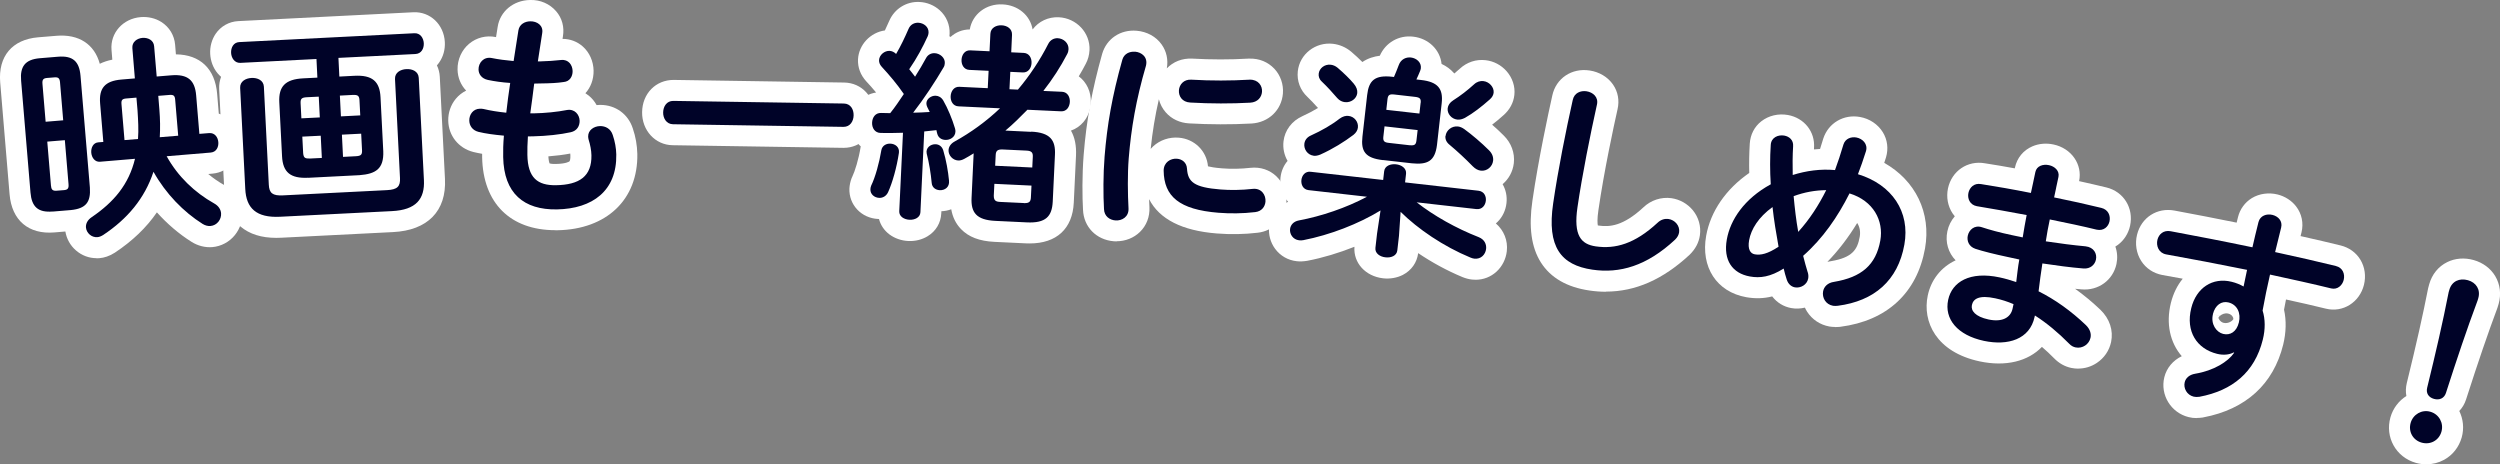
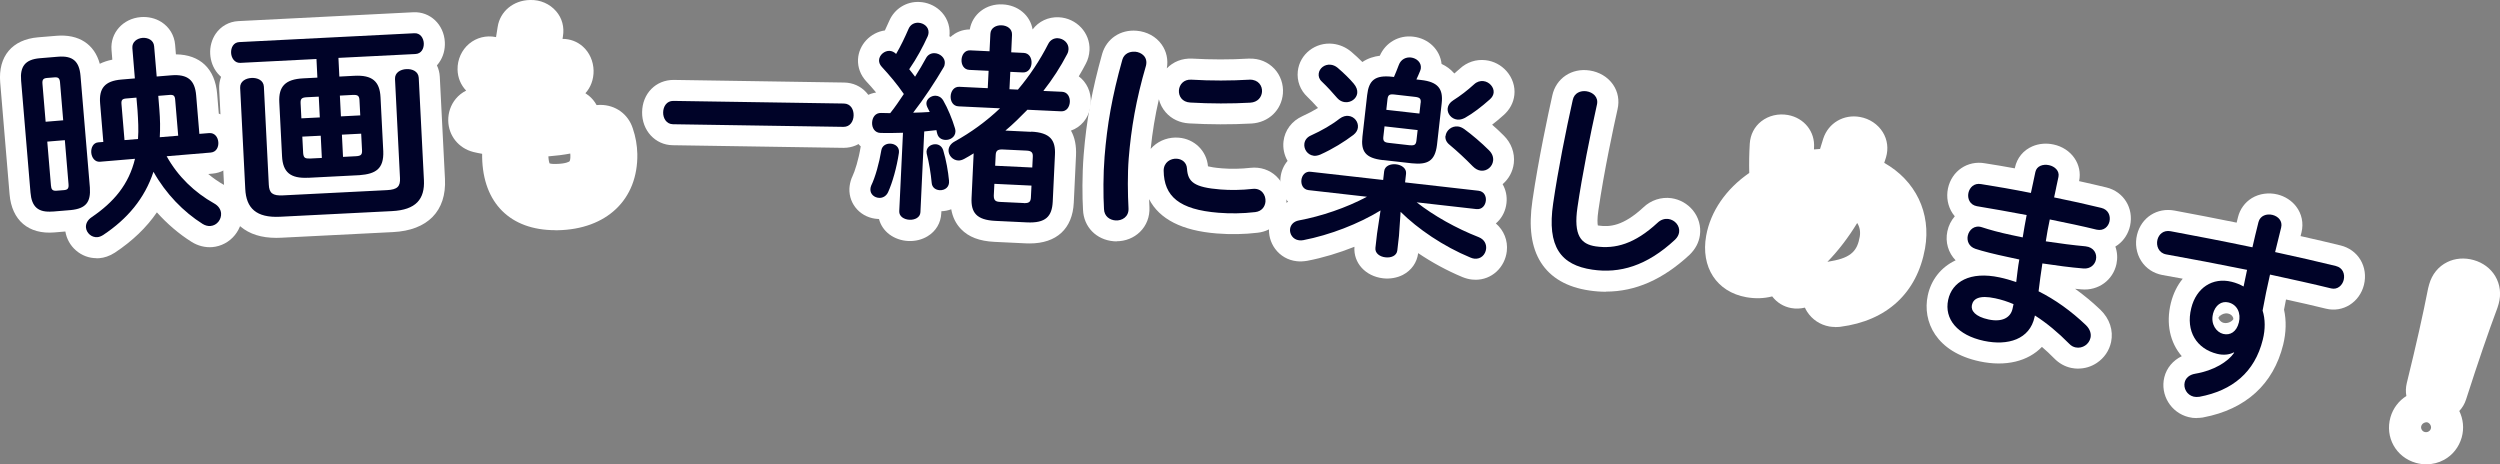
<svg xmlns="http://www.w3.org/2000/svg" id="_レイヤー_2" data-name="レイヤー 2" viewBox="0 0 381.32 70.82">
  <rect x="0" y="0" width="381.32" height="70.82" fill="#808080" stroke="none" />
  <defs>
    <style>
      .cls-1 {
        fill: #000328;
      }

      .cls-2 {
        fill: #fff;
      }
    </style>
  </defs>
  <g id="_デザイン" data-name="デザイン">
    <g>
      <g>
        <path class="cls-2" d="m14.73,39.38c-1.16,0-2.26-.41-3.15-1.19-.86-.74-1.43-1.78-1.61-2.88l-1.66.14c-3.96.34-6.52-1.85-6.85-5.82L.03,12.57c-.33-3.98,1.83-6.55,5.79-6.88l2.78-.23c3.43-.29,5.81,1.29,6.62,4.27.57-.28,1.2-.49,1.91-.63l-.12-1.48c-.22-2.59,1.74-4.79,4.45-5.01,1.13-.09,2.25.17,3.16.75,1.21.77,1.97,2.03,2.09,3.46l.12,1.47c3.69.04,5.97,2.19,6.29,6.02l.25,3.02c1.7.55,2.97,2.12,3.14,4.1.22,2.62-1.58,4.84-4.09,5.05l-.66.06c.76.64,1.59,1.21,2.48,1.71,1.56.86,2.55,2.33,2.69,4.03.11,1.28-.28,2.55-1.1,3.57-.85,1.06-2.11,1.73-3.45,1.84-1.07.09-2.2-.19-3.16-.8-1.93-1.21-3.72-2.75-5.29-4.5-1.6,2.33-3.72,4.36-6.4,6.14l-.1.06c-.76.47-1.51.73-2.28.79-.14.01-.27.02-.41.02Zm1.07-3.61s0,0-.01,0c0,0,0,0,.01,0Zm15.3-1.95s0,0,0,0c0,0,0,0,0,0ZM6.48,12.84h0s2.68-.22,2.68-.22l-2.68.22Zm16.9-5.76h0s0,0,0,0Z" />
        <path class="cls-2" d="m42.15,36.28c-2.29,0-4.08-.57-5.46-1.72-1.52-1.28-2.36-3.15-2.48-5.57l-.78-15.42c-.03-.65.07-1.27.29-1.85-.19-.17-.37-.35-.54-.55-.67-.81-1.06-1.85-1.12-2.94-.06-1.11.24-2.2.83-3.07.79-1.16,2.05-1.87,3.46-1.94l26.7-1.35c2.57-.12,4.66,1.87,4.8,4.55.06,1.12-.24,2.22-.85,3.09-.11.16-.23.32-.36.46.26.54.41,1.13.44,1.74l.79,15.58c.25,4.89-2.64,7.85-7.92,8.11l-17.04.86c-.26.01-.51.02-.75.02Z" />
        <path class="cls-2" d="m84.7,35.11c-6.87,0-11.03-4.14-11.16-11.13,0-.18,0-.35,0-.52-.48-.08-.92-.18-1.35-.28-2.26-.58-3.78-2.5-3.82-4.78-.02-1.22.38-2.4,1.15-3.33.44-.53.98-.95,1.58-1.25-.81-.85-1.29-1.97-1.31-3.22-.03-1.51.63-2.98,1.77-3.93,1.11-.93,2.59-1.31,4.05-1.02.02,0,.04,0,.05.01l.25-1.57C76.27,1.74,78.3.05,80.83,0c1.58-.06,3.04.6,4,1.72.91,1.05,1.27,2.42,1.03,3.84l-.06.37c1.17,0,2.24.41,3.09,1.16,1.02.9,1.62,2.25,1.65,3.68.02,1.36-.45,2.57-1.25,3.45.18.11.36.24.53.38.49.4.88.88,1.18,1.43.15-.02.31-.02.47-.03.03,0,.07,0,.1,0,2.31,0,4.25,1.4,4.95,3.59.43,1.25.66,2.57.69,3.89.12,6.94-4.67,11.51-12.19,11.64-.1,0-.2,0-.3,0Zm-.87-10.18c.12.03.38.09.93.08,1.6-.03,2.05-.36,2.1-.4.05-.04.16-.32.14-.91,0-.08,0-.18-.02-.28-1,.19-2.16.34-3.34.43.04.64.13.95.19,1.07Zm2.5-7.9s-.01,0-.02,0c0,0,.01,0,.02,0Zm-4.1-11.95h0s0,0,0,0Zm-2.7-.55v.04s0-.04,0-.04Z" />
        <path class="cls-2" d="m128.68,22.55s-.05,0-.08,0l-26.01-.4c-2.65-.04-4.69-2.26-4.65-5.05.04-2.84,2.09-4.91,4.8-4.91l26.02.4c2.69.04,4.69,2.21,4.65,5.05-.04,2.81-2.07,4.91-4.72,4.91Zm-.03-3.56h0,0Z" />
        <path class="cls-2" d="m157.05,37.13c-.18,0-.37,0-.56-.01l-4.82-.23c-2.27-.11-3.93-.74-5.09-1.95-.79-.82-1.28-1.82-1.49-3.02-.47.18-.98.28-1.5.3l-.02.34c-.07,1.44-.82,2.71-2.08,3.47-.85.52-1.88.78-2.95.73-1.06-.05-2.08-.41-2.87-1-.81-.61-1.36-1.43-1.6-2.36-.04,0-.09,0-.13,0-2.57-.12-4.49-2.18-4.38-4.67.03-.51.14-1.04.33-1.54l.12-.27c.38-.78.96-2.62,1.26-4.5,0-.03.01-.06.02-.09-.07-.07-.15-.14-.22-.21-.86-.92-1.32-2.21-1.26-3.55.05-1.11.45-2.16,1.13-2.96.69-.82,1.64-1.34,2.69-1.5-.46-.56-.96-1.12-1.49-1.69-.9-.98-1.32-2.14-1.27-3.36.11-2.25,1.9-4.11,4.1-4.42.22-.46.44-.95.67-1.47.8-1.84,2.62-2.97,4.6-2.87,1.15.05,2.24.5,3.08,1.25,1.03.92,1.58,2.24,1.52,3.6,0,.13-.02.25-.03.38.06.03.12.07.18.1.78-.71,1.81-1.14,2.93-1.14.38-2.3,2.48-3.96,5.01-3.82,1.13.05,2.2.45,3.01,1.13.84.69,1.38,1.64,1.56,2.69.92-1.23,2.38-1.93,3.99-1.86,2.71.13,4.81,2.38,4.69,5.01-.04.76-.23,1.46-.57,2.09-.33.64-.69,1.28-1.07,1.91,1.19.88,1.92,2.37,1.84,4.04-.05,1.08-.44,2.11-1.1,2.9-.52.63-1.19,1.08-1.93,1.34.59,1.04.84,2.3.77,3.82l-.34,7.18c-.19,3.97-2.63,6.21-6.73,6.21Zm-22.66-20.05s0,0,.01,0c0,0,0,0-.01,0Zm28.37-8.96s-.01.02-.02.04c0-.01.01-.03.02-.04Z" />
        <path class="cls-2" d="m170.31,36.82c-.14,0-.29,0-.43-.02-2.67-.22-4.59-2.19-4.69-4.81-.11-1.85-.15-5.22.1-8.38.42-5.25,1.27-9.86,2.82-15.39.68-2.33,2.8-3.74,5.26-3.53h0c1.57.13,2.96.89,3.81,2.09.75,1.05,1.03,2.34.79,3.65.96-1,2.33-1.57,3.89-1.49,2.79.16,5.75.17,8.58,0h.12c1.53-.04,2.84.52,3.81,1.54.94,1,1.42,2.38,1.31,3.78h0c-.21,2.54-2.17,4.42-4.78,4.58-3.07.17-6.45.16-9.54-.02-1.41-.08-2.67-.67-3.55-1.68-.51-.58-.86-1.26-1.05-2-.58,2.52-.98,4.98-1.25,7.57.12-.13.24-.26.38-.39,1.04-.96,2.47-1.44,3.9-1.32,2.4.19,4.26,2.02,4.46,4.37.35.09,1,.22,2.17.31h0c1.33.11,2.9.08,4.29-.08,1.52-.17,2.95.3,4,1.32,1.06,1.03,1.62,2.55,1.5,4.06-.2,2.4-2,4.26-4.39,4.52-2,.24-4.11.28-6.24.11-5.29-.42-8.74-2.18-10.31-5.23.02.44.03.85.05,1.22.07,1.47-.45,2.81-1.46,3.79-.94.91-2.22,1.41-3.56,1.41Zm1.28-5.17s0,.03,0,.04c0-.01,0-.03,0-.04Zm19.5-2.49s-.01,0-.02,0c0,0,.01,0,.02,0Zm-13.22-3.23s0,.01,0,.02c0,0,0-.01,0-.02Zm6.42-.16h0s0,0,0,0Zm-2.56-13.34s0,0,0,0c0,0,0,0,0,0Z" />
        <path class="cls-2" d="m225.09,42.67c-.19,0-.38-.01-.57-.03-.48-.05-.96-.18-1.46-.38-2.33-.97-4.63-2.22-6.75-3.65-.18,1.44-1.03,2.64-2.34,3.32-.88.45-1.95.64-3.01.52-2.7-.31-4.55-2.36-4.37-4.81-2.36.94-4.84,1.69-7.2,2.14-.62.1-1.11.12-1.62.06-1.33-.15-2.49-.82-3.28-1.89-.72-.98-1.04-2.18-.91-3.38.19-1.72,1.29-3.12,2.89-3.79-.87-.95-1.32-2.27-1.16-3.7.11-.99.5-1.86,1.08-2.54-.52-.9-.74-1.94-.62-2.98.19-1.7,1.29-3.14,2.92-3.86.83-.38,1.64-.8,2.34-1.23-.57-.64-1.07-1.16-1.61-1.69-1.1-1.02-1.63-2.44-1.47-3.92h0c.29-2.61,2.69-4.48,5.36-4.18,1.02.12,1.98.53,2.79,1.21.61.52,1.18,1.05,1.7,1.57.86-.59,1.81-.85,2.66-.96.87-1.99,2.88-3.17,5.09-2.91,2.36.27,4.1,2.01,4.33,4.16.76.35,1.38.82,1.89,1.4l.05.06c.28-.23.56-.47.84-.73,1.08-1,2.49-1.47,3.94-1.3,1.22.14,2.36.73,3.19,1.67.9,1.02,1.34,2.35,1.19,3.65-.13,1.17-.7,2.23-1.64,3.06-.6.54-1.18,1.02-1.75,1.46.62.54,1.23,1.1,1.76,1.64,1.16,1.13,1.73,2.68,1.55,4.23-.15,1.3-.79,2.42-1.71,3.2.48.83.71,1.83.59,2.89-.12,1.09-.6,2.11-1.35,2.85-.09.09-.18.17-.27.25,1.22,1.05,1.86,2.6,1.67,4.24-.14,1.2-.69,2.3-1.57,3.11-.88.81-2,1.24-3.2,1.24Zm-.23-17.45s0,0,0,0c0,0,0,0,0,0Zm2.15-10s-.01,0-.02.01c0,0,.01,0,.02-.01Zm-1.9-2.45s0,0,0,0c0,0,0,0,0,0Zm-10.01-2.52l1.1.28v-.02s-2.15-.67-2.15-.67l1.06.41Zm-1.51-.55s0,.02,0,.03c0-.01,0-.02.01-.03h0Z" />
        <path class="cls-2" d="m244.96,44.5c-.83,0-1.67-.06-2.53-.19-3.42-.5-5.9-1.93-7.39-4.26-1.47-2.31-1.9-5.41-1.3-9.47.92-6.31,2.42-13.28,3.03-16.01.56-2.62,2.95-4.23,5.69-3.82,1.48.22,2.78,1,3.58,2.16.75,1.09.99,2.43.68,3.76-.59,2.63-2.06,9.45-2.92,15.4-.2,1.34-.14,2.01-.09,2.31.05.01.1.02.17.03,1.62.23,3.69.09,6.78-2.78,1.15-1.1,2.73-1.62,4.29-1.4,1.28.19,2.43.84,3.25,1.83.89,1.08,1.28,2.48,1.08,3.84-.16,1.11-.69,2.1-1.56,2.95-4.07,3.78-8.26,5.63-12.77,5.63Zm10.09-8.2s-.01.01-.02.02c0,0,.01-.01.02-.02Zm-14.59-21.04s0,.01,0,.02c0,0,0-.01,0-.02Z" />
        <path class="cls-2" d="m279.87,49.87c-.26,0-.54-.02-.84-.07-1.42-.26-2.62-1.06-3.39-2.25-.13-.2-.24-.41-.34-.63-.66.16-1.37.2-2.08.07-1.18-.21-2.2-.85-2.91-1.78-1.3.33-2.6.36-3.96.12-4.51-.81-6.97-4.58-6.11-9.38.67-3.72,3.03-7.13,6.57-9.57-.04-1.49-.01-2.99.08-4.48.09-1.37.71-2.58,1.76-3.4,1.12-.87,2.59-1.22,4.06-.96,2.49.45,4.16,2.55,3.98,5.01,0,.08,0,.16-.01.24.31-.03.62-.05.93-.07.17-.52.33-1.05.49-1.58.78-2.39,3.13-3.75,5.6-3.3,1.46.26,2.73,1.11,3.48,2.32.71,1.15.88,2.52.49,3.84-.09.28-.18.56-.27.84,4.75,2.68,7.19,7.6,6.22,13.06-1.22,6.78-5.8,11.02-12.9,11.94l-.19.02c-.2.01-.42.03-.67.03Zm.44-3.72s-.01,0-.02,0c0,0,.01,0,.02,0Zm-4.74-4.52h0s0,0,0,0Zm7.7-7.61c-1.37,2.25-2.88,4.21-4.54,5.92.19-.05.38-.08.57-.11,3.19-.54,4-1.71,4.36-3.7.14-.8,0-1.52-.38-2.11Zm-12.96-11.91s0,.02,0,.03c0,0,0-.02,0-.03Z" />
        <path class="cls-2" d="m317,56.23c-.35,0-.71-.04-1.07-.11-1-.21-1.88-.71-2.63-1.48-.61-.62-1.23-1.2-1.85-1.73-2.11,2.2-5.53,3.06-9.5,2.21-6.65-1.42-8.76-6.07-7.91-10.06.51-2.38,2-4.28,4.2-5.33l.05-.02c-1.11-1.14-1.62-2.77-1.26-4.44.18-.86.58-1.64,1.13-2.28-.12-.14-.23-.28-.33-.43-.73-1.09-.99-2.48-.71-3.82.57-2.67,3-4.31,5.65-3.83,1.43.22,2.97.48,4.54.77l.03-.13c.31-1.45,1.27-2.63,2.64-3.22.98-.43,2.13-.53,3.24-.29,2.73.58,4.44,3.04,3.9,5.59,1.38.3,2.78.63,4.16.96,2.64.64,4.19,3.15,3.62,5.83-.26,1.2-.93,2.25-1.89,2.95-.12.08-.24.16-.36.24.3.84.36,1.76.17,2.66-.53,2.47-2.77,4.1-5.33,3.87-.33-.03-.65-.06-.98-.09,1.33.95,2.62,2.02,3.86,3.2,1.42,1.37,2,3.16,1.63,4.92-.28,1.31-1.05,2.44-2.18,3.19-.85.57-1.83.86-2.82.86Zm.87-6.08s0,0,0,0c0,0,0,0,0,0Zm-16.17-18.91s.03,0,.05,0c-.02,0-.03,0-.05,0Z" />
        <path class="cls-2" d="m335.06,63.77c-.43,0-.85-.05-1.24-.15-2.7-.67-4.36-3.4-3.7-6.08.35-1.42,1.33-2.57,2.66-3.21-1.78-2.06-2.44-4.96-1.66-8.12.36-1.44.98-2.69,1.81-3.7-1.1-.2-2.14-.39-3.1-.56-1.38-.26-2.51-1.02-3.23-2.14-.75-1.16-.98-2.63-.64-4.01.65-2.63,3.06-4.18,5.72-3.68,3.21.6,6.44,1.22,9.47,1.84.06-.24.12-.48.18-.73l.03-.12c.3-1.22,1.06-2.25,2.12-2.9,1.13-.68,2.55-.88,3.9-.55,1.14.28,2.15.93,2.83,1.81.88,1.13,1.18,2.58.83,3.99l-.14.55c2.32.52,4.34.99,6.12,1.43,1.29.32,2.35,1.09,3.01,2.18.68,1.13.87,2.49.54,3.83-.67,2.67-3.21,4.27-5.8,3.63-1.87-.46-3.92-.93-6.09-1.4-.11.53-.21,1.04-.3,1.55.37,1.67.32,3.5-.13,5.34-1.49,6.03-5.7,9.86-12.17,11.09l-.16.03c-.29.04-.58.06-.86.06Zm3.54-15.6c-.11.1-.2.21-.23.3,0,.14.3.65.78.77.68.17,1.33-.25,1.5-.56h0s0-.01,0-.02c0,0,0-.01,0-.02h0c0-.21-.18-.66-.79-.81-.47-.12-.96.09-1.25.34l-1.08-.25,1.06.26Zm-8.09-9.75s0,0,0,0c0,0,0,0,0,0Z" />
        <path class="cls-2" d="m370.09,70.82c-.53,0-1.07-.07-1.6-.22-3.04-.86-4.74-3.91-3.88-6.95.4-1.4,1.29-2.53,2.43-3.25-.12-.63-.1-1.31.07-2,1.47-5.99,2.44-10.31,3.25-14.44l.16-.6c.43-1.52,1.4-2.72,2.75-3.38,1.21-.6,2.65-.71,4.05-.31,1.4.4,2.56,1.26,3.27,2.44.75,1.26.94,2.76.52,4.25l-.18.59c-1.46,3.91-2.89,8.09-4.79,13.99-.22.68-.58,1.27-1.03,1.75.59,1.21.76,2.63.37,4.03h0c-.42,1.48-1.38,2.7-2.7,3.42-.83.45-1.75.68-2.69.68Zm-.78-5.84c-.11.38.13.81.52.91.2.06.42.03.6-.08.17-.1.29-.25.34-.43l-1.46-.41Zm.78-.57c-.11,0-.25.03-.38.1-.23.12-.35.32-.39.46l1.46.41c.11-.38-.16-.85-.54-.96-.04-.01-.09-.02-.15-.02Zm6.59-19.31h0s0,0,0,0h0Zm-1.74-.49s0,0,0,0h0Z" />
      </g>
      <g>
        <path class="cls-1" d="m8.04,32.26c-2.26.19-3.21-.74-3.39-2.9l-1.43-17.06c-.18-2.16.61-3.23,2.86-3.42l2.77-.23c2.29-.19,3.24.74,3.43,2.9l1.43,17.06c.15,2.23-.61,3.2-2.9,3.43l-2.77.23Zm1.12-19.65c-.05-.64-.23-.86-.85-.81l-1.13.09c-.61.05-.76.29-.7.94l.48,5.74,2.68-.22-.48-5.74Zm.59,16.39c.61-.05.76-.29.7-.94l-.56-6.68-2.68.22.56,6.68c.05.58.2.86.85.81l1.13-.09ZM20.19,7.34c-.08-.94.72-1.49,1.53-1.56.84-.07,1.72.34,1.79,1.28l.39,4.61,2.19-.18c2.58-.22,3.64.77,3.83,3.06l.49,5.87,1.48-.12c.87-.07,1.35.63,1.41,1.38.06.74-.29,1.52-1.17,1.59l-6.71.56c1.72,3.1,4.26,5.52,7.23,7.19.71.39,1.02.95,1.07,1.5.08.94-.62,1.87-1.62,1.95-.36.03-.79-.06-1.2-.32-2.91-1.83-5.61-4.6-7.49-7.95-1.35,4.08-3.98,7.19-7.67,9.64-.31.19-.59.31-.88.33-.9.08-1.68-.64-1.75-1.48-.04-.52.2-1.12.88-1.57,3.38-2.3,5.66-4.99,6.6-8.9l-5.35.45c-.77.06-1.26-.64-1.32-1.38-.06-.74.29-1.52,1.07-1.58l.77-.06-.49-5.87c-.19-2.29.69-3.44,3.27-3.65l2.03-.17-.38-4.61Zm-.92,7.68c-.65.05-.79.26-.74.87l.46,5.48,2.06-.17c.11-1.44.02-2.86-.07-4.31l-.17-2-1.55.13Zm5.04,1.69c.12,1.48.14,2.88.06,4.22l2.81-.23-.46-5.48c-.05-.61-.23-.79-.87-.74l-1.71.14.17,2.1Z" />
        <path class="cls-1" d="m47.01,27.11c-2.71.14-3.87-.84-3.99-3.27l-.42-8.24c-.12-2.42.92-3.51,3.64-3.65l2.17-.11-.14-2.84-11.61.59c-.87.04-1.37-.74-1.41-1.52-.04-.81.37-1.61,1.25-1.65l26.7-1.35c.91-.05,1.4.74,1.44,1.52.04.81-.37,1.61-1.28,1.65l-11.74.59.14,2.85,2.29-.12c2.72-.14,3.87.84,3.99,3.27l.42,8.24c.1,2.69-1.15,3.46-3.64,3.65l-7.82.4Zm13.24-15.06c-.05-.97.83-1.47,1.74-1.51.91-.05,1.83.36,1.88,1.33l.79,15.58c.15,2.91-1.2,4.57-4.88,4.75l-17.04.86c-3.68.19-5.19-1.33-5.33-4.24l-.78-15.42c-.05-.97.83-1.47,1.74-1.51.91-.05,1.83.36,1.88,1.33l.75,14.94c.06,1.29.57,1.72,2.16,1.64l15.87-.8c1.58-.08,2.05-.56,1.98-1.85l-.76-15.1Zm-11.47,5.86l-.16-3.17-1.81.09c-.81.04-.99.24-.96.92l.12,2.3,2.81-.14Zm.31,6.18l-.17-3.39-2.81.14.13,2.52c.07.77.33.83,1.05.82l1.81-.09Zm2.92-6.34l2.94-.15-.12-2.3c-.03-.68-.24-.86-1.05-.82l-1.94.1.16,3.17Zm.14,2.78l.17,3.4,1.94-.1c.81-.04.99-.24.96-.92l-.13-2.52-2.94.15Z" />
-         <path class="cls-1" d="m82.03,9.37h.23c1.26-.03,2.33-.11,3.33-.22,1.13-.12,1.73.78,1.75,1.69.01.81-.43,1.59-1.36,1.67-1,.15-1.97.2-3.59.22-.29,0-.62.01-.91.02-.17,1.52-.4,3.02-.6,4.54.16,0,.36,0,.52,0,1.71-.03,3.62-.22,5.07-.51,1.19-.21,1.92.71,1.94,1.65.01.78-.39,1.53-1.36,1.74-1.55.35-3.74.58-5.62.62-.29,0-.62.01-.91.02-.08,1.13-.09,2.04-.08,2.82.06,3.49,1.54,4.67,4.38,4.62,3.56-.06,5.45-1.36,5.39-4.56-.01-.74-.19-1.65-.43-2.39-.04-.16-.07-.32-.07-.48-.02-.97.88-1.57,1.82-1.59.81-.01,1.62.39,1.93,1.36.34,1,.52,2,.54,2.97.1,5.53-3.61,8.28-9.05,8.38-5.05.09-8.1-2.45-8.2-7.98-.02-.97,0-2.01.11-3.27-1.52-.14-2.79-.31-3.89-.58-.94-.24-1.38-.98-1.39-1.72-.02-.91.58-1.79,1.62-1.81.19,0,.39,0,.58.05,1.01.24,2.11.42,3.44.56.17-1.52.37-3.02.6-4.54-1.26-.08-2.4-.25-3.41-.46-.97-.21-1.41-.91-1.42-1.59-.02-1,.77-1.99,2.01-1.75,1.04.21,2.11.35,3.34.46l.73-4.67c.15-.94.98-1.38,1.82-1.39,1-.02,2.02.61,1.81,1.81l-.67,4.35Z" />
        <path class="cls-1" d="m128.71,15.79c1.04.02,1.51.9,1.49,1.8-.01.87-.51,1.77-1.55,1.76l-26.01-.4c-1-.02-1.51-.93-1.49-1.8.01-.91.54-1.77,1.55-1.76l26.01.4Z" />
        <path class="cls-1" d="m135.82,21.91c.71.03,1.4.52,1.29,1.39-.33,2.25-.99,4.55-1.65,6.01-.29.63-.85.9-1.37.87-.71-.03-1.37-.55-1.33-1.33,0-.16.05-.35.12-.54.61-1.24,1.23-3.44,1.55-5.4.13-.71.76-1.03,1.38-1Zm1.89-1.66c-1.17.04-2.3.05-3.37.03-.94-.01-1.36-.81-1.32-1.59.04-.78.49-1.5,1.4-1.46.45.02.91.01,1.36.03.76-.94,1.42-1.94,2.08-2.92-1-1.47-2.23-2.92-3.37-4.15-.31-.34-.42-.67-.41-1.02.04-.78.82-1.45,1.62-1.41.32.02.67.16.98.47.71-1.2,1.35-2.56,1.9-3.83.29-.67.89-.96,1.5-.93.81.04,1.59.63,1.55,1.5,0,.16-.05.35-.12.54-.72,1.59-1.68,3.39-2.83,5.05.31.37.61.77.89,1.14.63-.98,1.19-1.95,1.66-2.81.29-.57.82-.8,1.33-.78.81.04,1.59.69,1.55,1.5-.01.23-.05.45-.19.67-1.23,2.11-3.01,4.82-4.64,6.91.84-.02,1.69-.05,2.53-.11-.15-.27-.27-.53-.38-.76-.09-.2-.14-.4-.13-.59.03-.65.74-1.16,1.42-1.13.45.02.86.24,1.16.74.69,1.2,1.36,2.82,1.78,4.23.06.2.08.36.07.52-.04.84-.84,1.29-1.55,1.25-.55-.03-1.05-.31-1.22-.93-.06-.16-.08-.36-.13-.56-.62.07-1.24.14-1.86.2l-.58,12.32c-.04.81-.87,1.19-1.67,1.15-.81-.04-1.6-.5-1.56-1.31l.57-12Zm7.04,7.3c.11,1.01-.65,1.49-1.4,1.46-.61-.03-1.18-.38-1.24-1.1-.13-1.43-.4-3.1-.76-4.48-.19-.88.59-1.46,1.36-1.43.49.02.96.3,1.16.93.45,1.48.75,3.24.88,4.61Zm12.54-7.47c2.88.14,3.73,1.28,3.62,3.51l-.34,7.18c-.11,2.23-1.06,3.29-3.94,3.15l-4.82-.23c-2.88-.14-3.73-1.28-3.62-3.51l.32-6.79c-.47.3-.93.57-1.43.84-.33.18-.63.26-.92.25-.87-.04-1.52-.82-1.48-1.59.02-.45.3-.96.9-1.29,2.53-1.4,4.88-3.11,6.95-5.08l-6.34-.3c-.84-.04-1.23-.8-1.19-1.55.04-.74.49-1.47,1.33-1.43l4.33.21.13-2.65-2.94-.14c-.84-.04-1.23-.8-1.19-1.55.04-.74.49-1.47,1.33-1.43l2.94.14.13-2.65c.04-.94.91-1.35,1.72-1.31.84.04,1.63.53,1.58,1.47l-.12,2.65,1.91.09c.84.04,1.23.8,1.19,1.55-.03.74-.49,1.47-1.33,1.43l-1.91-.09-.13,2.65,1.29.06c1.79-2.12,3.36-4.48,4.61-6.94.32-.66.92-.93,1.47-.9.87.04,1.68.73,1.64,1.67-.01.23-.06.48-.2.74-1,1.93-2.22,3.82-3.64,5.63l2.85.13c.84.04,1.23.8,1.19,1.55s-.49,1.47-1.33,1.43l-5.14-.24c-1.09,1.11-2.18,2.2-3.36,3.18l3.95.19Zm-1.13,10.9c.84.04,1.05-.24,1.08-.86l.09-1.81-5.66-.27-.09,1.81c0,.75.31.92.99.95l3.59.17Zm1.37-7.06c.03-.61-.15-.92-.99-.95l-3.59-.17c-.84-.04-1.05.24-1.08.86l-.08,1.62,5.66.27.08-1.62Z" />
        <path class="cls-1" d="m173.11,7.88c1.03.08,2.01.84,1.68,2.15-1.52,5.2-2.26,9.56-2.63,14.14-.19,2.35-.15,5.44-.03,7.63.06,1.27-1,1.9-2,1.82-.87-.07-1.7-.62-1.74-1.73-.12-2.09-.13-5.3.09-8.01.39-4.81,1.12-9.13,2.71-14.78.27-.92,1.11-1.27,1.92-1.21Zm13.05,21.02c1.45.12,3.24.1,4.91-.09,1.34-.15,2.03.94,1.95,1.94-.06.74-.54,1.48-1.56,1.6-1.93.23-3.85.24-5.62.1-5.97-.48-8.3-2.49-8.35-6.42,0-1.27,1.06-1.9,2.03-1.82.77.06,1.48.57,1.53,1.52.13,2.02,1.07,2.85,5.1,3.17Zm6.33-14.88c-.07.81-.65,1.57-1.79,1.64-2.87.16-6.08.16-9.15-.02-1.26-.07-1.8-.99-1.73-1.89.07-.84.72-1.66,1.88-1.6,3,.18,6.09.17,8.93,0,1.3-.02,1.94.94,1.86,1.87Z" />
        <path class="cls-1" d="m213.38,36l-.25,2.19c-.09.84-.98,1.16-1.81,1.06-.84-.09-1.62-.61-1.53-1.44l.25-2.19.53-3.52c-3.36,2.06-7.75,3.75-11.78,4.53-.23.04-.43.05-.65.02-.93-.11-1.46-.95-1.37-1.72.07-.58.49-1.15,1.35-1.31,3.39-.63,7.22-1.92,10.38-3.61l-8.91-1.01c-.84-.1-1.17-.85-1.09-1.56.08-.68.57-1.34,1.41-1.24l11.06,1.25.15-1.32c.09-.84.98-1.16,1.81-1.07.84.09,1.62.61,1.53,1.44l-.15,1.32,11.19,1.27c.87.1,1.21.85,1.13,1.53-.08.71-.58,1.37-1.45,1.27l-9.1-1.03c2.63,2.06,6.03,3.97,9.46,5.31.9.36,1.21,1.11,1.13,1.79-.09.84-.77,1.61-1.8,1.49-.19-.02-.38-.08-.6-.17-4.11-1.7-8.01-4.36-10.64-6.97l-.25,3.68Zm-13.01-12.25c-.93-.11-1.52-.99-1.42-1.82.06-.51.37-1,1.03-1.28,1.61-.73,3.18-1.63,4.33-2.54.5-.37.97-.48,1.38-.43.9.1,1.52.92,1.43,1.76-.04.39-.25.79-.68,1.13-1.39,1.05-3.14,2.15-5.06,3.01-.38.15-.71.21-1,.18Zm.77-12.52c.09-.8.88-1.46,1.82-1.36.35.04.73.18,1.08.48.92.79,1.83,1.67,2.43,2.39.43.5.6,1.01.55,1.46-.1.87-.98,1.48-1.88,1.38-.39-.04-.82-.22-1.17-.62-.78-.9-1.47-1.67-2.35-2.51-.41-.37-.53-.81-.48-1.23Zm9.78,13.19c-2.7-.31-3.36-1.36-3.11-3.58l.72-6.34c.25-2.22,1.16-3.09,3.83-2.79l.26.03c.26-.59.49-1.18.73-1.81.33-.91,1.12-1.24,1.86-1.16.84.1,1.61.74,1.51,1.64-.01.13-.06.25-.11.41-.18.47-.39.9-.57,1.3l.71.08c2.57.29,3.4,1.33,3.15,3.55l-.72,6.37c-.31,2.47-1.45,3.03-3.83,2.79l-4.41-.5Zm4.13-2.27c.74.08.93-.12,1-.73l.18-1.58-5.05-.57-.18,1.58c-.08.68.16.87.81.94l3.25.37Zm1.64-6.43c.07-.61-.07-.85-.81-.94l-3.25-.37c-.74-.08-.93.12-1,.73l-.18,1.61,5.05.57.18-1.61Zm3.8,5.02c.09-.84.92-1.56,1.89-1.45.32.04.63.17.96.4,1.17.85,2.63,2.09,3.77,3.23.53.52.69,1.09.63,1.6-.1.9-.93,1.62-1.87,1.51-.42-.05-.82-.25-1.23-.66-1.11-1.14-2.38-2.32-3.51-3.26-.54-.42-.71-.9-.66-1.38Zm1.78-2.5c-.9-.1-1.56-.93-1.46-1.73.05-.45.33-.88.85-1.21,1.09-.69,2.16-1.51,3.18-2.44.44-.41.94-.54,1.42-.49.9.1,1.65.94,1.56,1.77-.04.35-.21.69-.57,1.01-1.27,1.13-2.55,2.12-3.81,2.83-.42.21-.78.3-1.17.26Z" />
        <path class="cls-1" d="m239.89,15.25c.22-1.08,1.2-1.46,2.09-1.33.99.15,1.86.89,1.6,2.03-1.04,4.69-2.25,10.73-2.97,15.66-.63,4.29.52,5.64,2.79,5.97,2.98.43,5.94-.38,9.42-3.6.53-.51,1.14-.65,1.66-.58.99.14,1.78,1.04,1.63,2.04-.06.38-.24.75-.62,1.12-4.32,4.02-8.44,5.18-12.61,4.57-4.77-.7-6.96-3.44-5.98-10.1.74-5.09,1.95-11.13,2.99-15.79Z" />
-         <path class="cls-1" d="m275.74,41.55c.1.35.11.65.06.93-.17.96-1.16,1.5-2.02,1.35-.54-.1-1.03-.48-1.26-1.21-.17-.52-.33-1.08-.46-1.66-2.04,1.28-3.59,1.49-5.15,1.21-2.68-.48-4.09-2.48-3.52-5.66.53-2.96,2.62-6.17,6.7-8.4-.13-2.03-.13-4.07,0-6.02.07-1.14,1.14-1.57,2.06-1.41.77.14,1.42.68,1.35,1.62-.09,1.43-.09,2.91-.06,4.39,2.09-.65,4.25-.95,6.45-.75.45-1.23.88-2.51,1.29-3.91.29-.9,1.17-1.2,1.97-1.06.92.17,1.8.98,1.46,2.1-.38,1.21-.79,2.39-1.22,3.5,5.21,1.59,7.98,5.74,7.08,10.74-.98,5.48-4.6,8.61-10.16,9.33-.27.02-.5.04-.72,0-1.15-.21-1.68-1.25-1.52-2.18.12-.7.67-1.33,1.68-1.47,4.17-.7,6.38-2.57,7.05-6.3.54-3.03-1.05-6.07-4.7-7.19-1.79,3.56-4.06,6.87-7.07,9.52.21.86.45,1.69.7,2.53Zm-5.38-9.97c-2.15,1.55-3.27,3.39-3.57,5.05-.25,1.4.19,2.04.86,2.16.89.16,1.95-.05,3.63-1.16-.36-2.01-.7-4-.92-6.05Zm8.19-2.58c-1.71.02-3.35.32-4.97.92.17,1.81.37,3.62.7,5.45,1.72-1.89,3.13-4.08,4.27-6.37Z" />
        <path class="cls-1" d="m313.62,28.65c-.1.47-.21.98-.31,1.46,2.54.51,5.03,1.07,7.2,1.6,1.07.26,1.43,1.2,1.25,2.05-.18.82-.88,1.5-1.96,1.27-2.11-.52-4.58-1.04-7.15-1.56-.24,1.11-.44,2.22-.61,3.34,2.12.32,4.18.59,6.06.76,1.29.14,1.78,1.14,1.59,2.03-.16.76-.84,1.44-1.91,1.35-1.99-.16-4.11-.45-6.26-.77-.23,1.41-.4,2.83-.58,4.25,2.54,1.27,4.98,3.02,7.21,5.15.66.64.84,1.34.71,1.94-.21.98-1.22,1.69-2.27,1.47-.35-.07-.68-.24-1-.58-1.66-1.68-3.4-3.14-5.21-4.29-.01.06-.03.16-.05.22-.73,3.42-4.06,4.43-7.73,3.65-4.02-.86-6.08-3.32-5.45-6.26.59-2.75,3.32-4.39,7.85-3.42.85.18,1.66.42,2.53.71.15-1.16.26-2.33.47-3.44-.6-.13-1.2-.26-1.8-.39-1.9-.4-3.82-.88-4.9-1.24-1.02-.35-1.32-1.24-1.16-2,.19-.89,1.02-1.67,2.16-1.29,1.14.38,2.71.81,4.51,1.19.57.12,1.14.24,1.71.36.18-1.15.38-2.27.6-3.41-2.7-.51-5.35-.98-7.59-1.35-1.08-.2-1.47-1.17-1.29-2.03.18-.82.86-1.54,1.94-1.34,2.24.35,4.89.81,7.59,1.35.11-.54.22-1.04.34-1.58l.34-1.61c.2-.95,1.19-1.24,2.08-1.05.85.18,1.64.85,1.44,1.8l-.36,1.68Zm-6.65,18.44c.05-.25.1-.47.15-.7-.94-.4-1.84-.69-2.79-.89-2.47-.53-3.36.08-3.56,1.03-.18.85.49,1.76,2.54,2.2,2.12.45,3.37-.31,3.66-1.64Z" />
        <path class="cls-1" d="m340.69,53.76c-.69.36-1.58.44-2.52.21-3.08-.76-4.83-3.4-3.94-6.98.76-3.08,3.24-4.73,6.16-4.01.66.16,1.27.41,1.82.72.18-.86.35-1.68.53-2.54-4.29-.86-8.62-1.7-12.35-2.36-1.15-.22-1.54-1.32-1.32-2.23.2-.82.91-1.51,2.02-1.3,3.76.7,8.12,1.54,12.47,2.45.25-1.14.57-2.43.92-3.84.25-1,1.26-1.32,2.14-1.1.85.21,1.57.92,1.32,1.93-.34,1.38-.65,2.61-.92,3.74,3.29.71,6.45,1.43,9.25,2.12,1.1.27,1.42,1.25,1.21,2.13-.2.82-.95,1.53-1.92,1.29-2.8-.69-6.02-1.39-9.32-2.11-.42,1.83-.8,3.64-1.13,5.49.41,1.3.43,2.84.03,4.44-1.23,4.96-4.62,7.76-9.66,8.71-.34.05-.64.04-.89-.02-1.04-.26-1.58-1.29-1.36-2.2.15-.6.65-1.14,1.62-1.3,2.82-.47,4.99-1.83,5.93-3.2l-.09-.05Zm-3.15-5.85c-.38,1.54.52,2.76,1.55,3.02,1.07.26,2.04-.3,2.4-1.74.35-1.41-.23-2.72-1.58-3.06-1.07-.26-2.03.4-2.38,1.78Z" />
-         <path class="cls-1" d="m372.39,65.84c-.38,1.34-1.69,2.05-3.03,1.67-1.31-.37-2.05-1.66-1.67-3,.37-1.31,1.7-2.08,3-1.71,1.34.38,2.07,1.73,1.7,3.04Zm1.2-21.62c.38-1.34,1.56-1.84,2.84-1.48,1.25.35,1.95,1.43,1.58,2.73l-.1.34c-1.66,4.44-3.15,8.89-4.84,14.14-.26.8-.99,1.13-1.83.89-.84-.24-1.23-.89-1.03-1.7,1.31-5.35,2.37-9.92,3.28-14.58l.1-.34Z" />
      </g>
    </g>
  </g>
</svg>